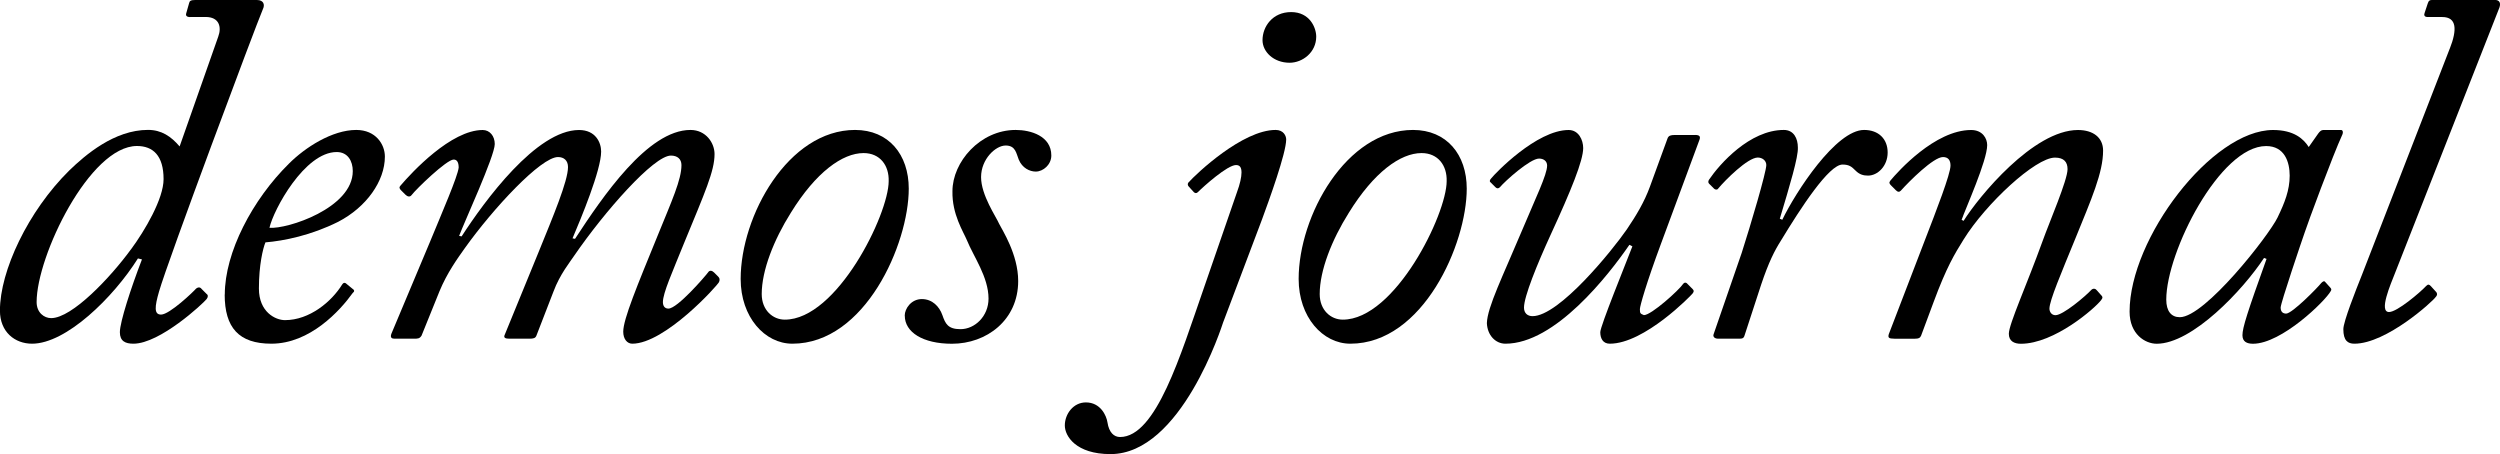
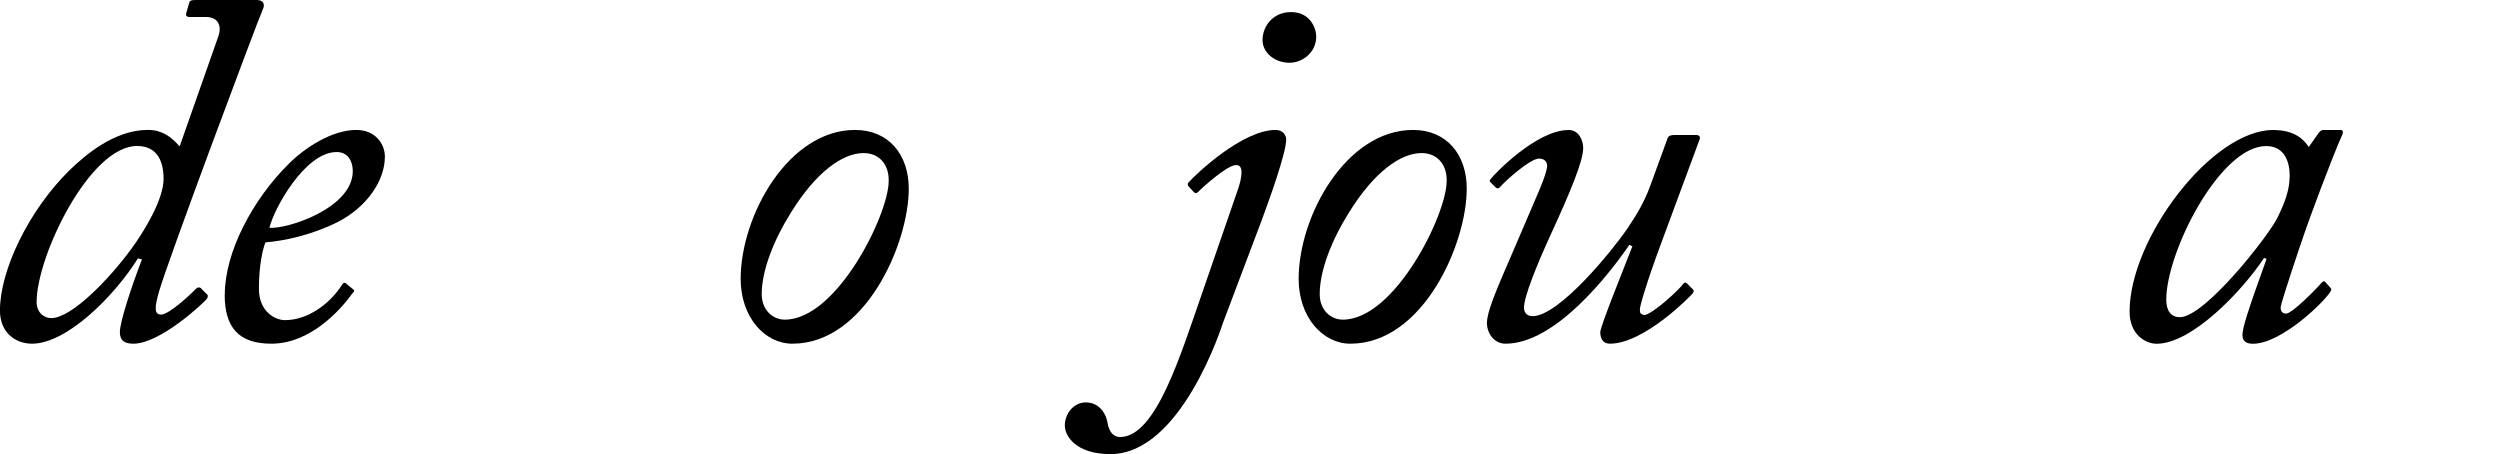
<svg xmlns="http://www.w3.org/2000/svg" id="Layer_1" data-name="Layer 1" version="1.1" viewBox="0 0 459.42 83.45">
  <path d="M34.95,3.14c-.74,0-.83-.37-.74-.65l.55-1.94c.09-.37.28-.55,1.11-.55h11.34c1.29,0,1.48.92,1.11,1.66-1.38,3.23-17.52,46.38-19.09,51.91-.83,2.86-.92,4.24.37,4.24,1.57,0,5.99-4.24,6.45-4.79.37-.28.74-.28,1.01.09l.92.92c.28.18.28.55,0,.92-.65.83-8.58,8.21-13.46,8.21-1.48,0-2.49-.46-2.49-2.12,0-1.84,2.03-8.12,4.06-13.37l-.74-.18c-4.52,7.19-13.19,15.67-19.46,15.67-3.13,0-5.9-2.12-5.9-6.09,0-7.28,5.16-18.26,12.73-25.73,2.95-2.86,8.3-7.47,14.48-7.47,2.49,0,4.24,1.2,5.81,3.04l7.1-20.19c.65-1.75.18-3.6-2.31-3.6h-2.86ZM24.07,45.83c2.58-3.5,5.99-9.31,5.99-12.91,0-4.33-1.94-6.09-4.89-6.09-8.67,0-18.44,20.19-18.44,28.68,0,1.94,1.38,2.95,2.67,2.95,3.87,0,10.97-7.56,14.66-12.63Z" fill="#000" stroke-width="0" />
  <path d="M41.31,54.13c0-7.75,5.07-17.43,11.8-24.07,2.95-2.95,7.93-6.18,12.36-6.18,3.6,0,5.26,2.67,5.26,4.89,0,4.52-3.41,9.31-8.58,11.99-4.98,2.49-9.96,3.5-13.37,3.78-.46,1.11-1.2,4.15-1.2,8.48s3.04,5.81,4.79,5.81c4.52,0,8.58-3.41,10.51-6.55.18-.28.46-.46.83-.09l1.01.83c.46.28.46.55.09.83-2.31,3.23-7.84,9.31-14.94,9.31-5.99,0-8.58-2.95-8.58-9.04ZM49.52,41.86c3.23.28,15.31-3.6,15.31-10.42,0-1.84-.92-3.5-2.95-3.5-5.9,0-11.62,10.6-12.36,13.92Z" fill="#000" stroke-width="0" />
-   <path d="M72.48,62.24c-.46,0-.83-.18-.55-.92l7.01-16.69c2.4-5.81,5.16-12.17,5.35-13.83,0-.92-.28-1.48-.92-1.48-1.29,0-6.92,5.44-7.75,6.55-.28.37-.74.28-1.11-.09l-.83-.83c-.28-.28-.37-.55-.09-.83,2.12-2.49,9.31-10.23,15.12-10.23,1.29,0,2.21,1.11,2.21,2.58,0,2.21-5.62,14.38-6.55,16.88l.46.09c4.24-6.55,13.74-19.55,21.58-19.55,3.04,0,4.06,2.3,4.06,3.96,0,3.41-3.69,12.26-5.26,15.95l.46.09c5.07-7.75,13.37-20.01,21.21-20.01,2.86,0,4.43,2.4,4.43,4.43,0,3.13-1.75,7.01-5.62,16.41-2.12,5.26-3.87,9.13-3.87,10.79,0,.65.28,1.2,1.01,1.2,1.66,0,6.73-5.9,7.28-6.64.28-.46.74-.37,1.11,0l.74.74c.28.28.37.55.18,1.01-.28.65-9.96,11.34-15.95,11.34-.92,0-1.66-.83-1.66-2.21,0-2.3,2.58-8.48,6.27-17.52,2.67-6.55,4.43-10.42,4.43-13.09,0-1.11-.74-1.75-1.94-1.75-3.14,0-12.17,10.24-17.8,18.44-.65,1.01-2.58,3.32-3.78,6.55l-3.14,8.11c-.18.46-.55.55-1.29.55h-3.69c-.74,0-1.11-.18-.83-.74l6.27-15.31c2.58-6.36,5.35-12.91,5.35-15.49,0-1.2-.74-1.84-1.84-1.84-3.13,0-11.9,9.41-17.15,16.78-1.38,1.94-3.23,4.52-4.61,7.84l-3.32,8.21c-.37.55-.65.55-1.48.55h-3.5Z" fill="#000" stroke-width="0" />
  <path d="M136.11,51.27c0-11.62,8.76-27.39,21.02-27.39,6.18,0,9.87,4.52,9.87,10.79,0,10.14-8.02,28.49-21.39,28.49-5.07,0-9.5-4.89-9.5-11.89ZM163.31,33.29c.09-2.86-1.57-5.16-4.61-5.16-3.87,0-8.76,3.5-13.37,10.97-3.13,4.98-5.35,10.6-5.35,14.94,0,2.95,2.03,4.7,4.24,4.7,9.59,0,19.09-19.36,19.09-25.45Z" fill="#000" stroke-width="0" />
-   <path d="M166.26,58c0-1.29,1.2-3.04,3.14-3.04s3.23,1.38,3.78,2.95,1.01,2.58,3.32,2.58c2.67,0,5.16-2.4,5.16-5.62,0-3.96-2.77-7.75-3.96-10.7-.65-1.57-2.77-4.79-2.67-9.04,0-5.35,5.07-11.25,11.62-11.25,2.77,0,6.55,1.11,6.55,4.7,0,1.66-1.48,2.95-2.86,2.95-1.11,0-2.49-.65-3.13-2.21-.46-1.11-.55-2.58-2.4-2.58s-4.52,2.49-4.52,5.81,2.77,7.28,3.32,8.58c.55,1.11,3.5,5.62,3.5,10.51,0,7.19-5.81,11.53-12.17,11.53-5.35,0-8.67-2.12-8.67-5.16Z" fill="#000" stroke-width="0" />
  <path d="M224.82,59.11c-.28.83-7.75,24.34-20.75,24.34-6.36,0-8.39-3.32-8.39-5.26,0-2.12,1.57-4.24,3.87-4.24,2.67,0,3.78,2.4,3.97,3.69.28,1.84,1.2,2.67,2.31,2.67,6.64,0,11.16-15.21,15.31-27.11l6.18-17.89c.55-1.48.83-2.77.83-3.6,0-.92-.28-1.38-1.01-1.38-1.57,0-5.9,3.87-7.01,4.98-.28.28-.55.18-.74,0l-.92-1.01c-.18-.18-.28-.46-.09-.74,1.48-1.66,9.96-9.68,16.04-9.68,1.47,0,1.94,1.11,1.94,1.75,0,2.49-3.14,11.16-4.43,14.66l-7.1,18.81ZM232.01,7.38c0-2.49,1.84-5.16,5.26-5.16s4.61,2.86,4.61,4.52c0,2.86-2.49,4.79-4.89,4.79-2.95,0-4.98-2.03-4.98-4.15Z" fill="#000" stroke-width="0" />
  <path d="M238.65,51.27c0-11.62,8.76-27.39,21.02-27.39,6.18,0,9.87,4.52,9.87,10.79,0,10.14-8.02,28.49-21.39,28.49-5.07,0-9.5-4.89-9.5-11.89ZM265.85,33.29c.09-2.86-1.57-5.16-4.61-5.16-3.87,0-8.76,3.5-13.37,10.97-3.13,4.98-5.35,10.6-5.35,14.94,0,2.95,2.03,4.7,4.24,4.7,9.59,0,19.09-19.36,19.09-25.45Z" fill="#000" stroke-width="0" />
  <path d="M311.5,24.8c.83,0,1.01.28.83.83l-7.1,19.18c-2.67,7.19-3.87,11.43-3.87,11.99,0,.83.09.83.74,1.11,1.38,0,6.46-4.61,7.19-5.72.18-.28.55-.37.83,0l.92.92c.28.28.28.46,0,.83-.28.37-8.85,9.22-15.21,9.22-1.29,0-1.75-1.01-1.75-2.12s4.7-12.63,5.9-15.77l-.55-.28c-3.87,5.62-13.65,18.17-22.78,18.17-1.84,0-3.32-1.57-3.41-3.78.09-2.95,2.95-8.67,6.55-17.24,2.4-5.72,4.52-10.05,4.52-11.71,0-.83-.65-1.29-1.48-1.29-1.66,0-6.27,4.15-7.19,5.26-.28.28-.55.28-.83,0l-.83-.83c-.28-.18-.28-.46.09-.83.65-.83,8.3-8.85,14.2-8.85,1.84,0,2.67,1.84,2.67,3.32,0,2.3-2.21,7.75-5.99,15.95-2.49,5.44-4.89,11.34-4.89,13.37,0,1.01.64,1.57,1.57,1.57,4.89,0,14.66-12.08,17.33-15.95,1.75-2.58,3.23-5.07,4.24-7.84l3.23-8.85c.18-.55.65-.65,1.29-.65h3.78Z" fill="#000" stroke-width="0" />
-   <path d="M315.74,62.24c-.65,0-1.01-.37-.83-.83l5.16-14.94c1.66-5.16,4.52-14.85,4.52-16.14,0-.83-.74-1.38-1.57-1.38-1.84,0-5.99,4.15-7.29,5.72-.18.28-.55.18-.74,0l-.92-.92c-.18-.18-.18-.46,0-.74,1.94-2.86,7.47-9.13,13.74-9.13,1.84,0,2.58,1.57,2.58,3.23.09,1.75-1.47,6.92-3.32,13.09l.46.18c2.49-5.16,9.87-16.5,15.03-16.5,2.67,0,4.33,1.66,4.33,4.15s-1.84,4.24-3.6,4.24c-.83,0-1.57-.18-2.3-.92s-1.2-1.11-2.4-1.11c-2.49,0-7.65,7.93-11.34,14.02-1.11,1.75-2.21,3.87-3.6,8.02l-3.04,9.31c-.18.65-.46.65-1.2.65h-3.69Z" fill="#000" stroke-width="0" />
-   <path d="M348.11,62.24c-1.01,0-1.2-.18-1.01-.83l6.55-17.06c2.21-5.72,4.79-12.36,4.79-13.92,0-.92-.37-1.57-1.38-1.57-1.75,0-6.18,4.43-7.75,6.18-.28.28-.55.28-.92-.09l-.83-.83c-.37-.37-.46-.55-.18-.92,1.38-1.66,8.21-9.31,14.85-9.31,2.12,0,2.95,1.57,2.95,2.77,0,2.86-3.96,11.62-4.7,13.74l.37.18c2.77-4.43,12.82-16.69,21.02-16.69,2.77,0,4.61,1.38,4.61,3.78,0,4.06-2.12,8.85-5.16,16.32-2.49,6.09-4.7,11.25-4.7,12.73,0,.55.37,1.2,1.11,1.2,1.38,0,5.44-3.41,6.64-4.7.37-.28.74-.18,1.01.18l.65.74c.37.37.46.55.09,1.01-1.11,1.47-8.58,8.02-14.75,8.02-1.2,0-2.21-.46-2.21-1.84,0-1.75,3.32-9.04,6.18-16.97,1.29-3.6,4.61-11.25,4.61-13.28,0-1.29-.65-2.12-2.31-2.12-3.6,0-12.72,8.48-16.78,15.03-1.66,2.67-3.14,5.07-5.53,11.53l-2.3,6.18c-.18.37-.37.55-1.29.55h-3.6Z" fill="#000" stroke-width="0" />
  <path d="M430.18,23.88c.37,0,.46.46.28.83-1.75,3.78-6.45,16.51-6.92,17.98-.55,1.57-4.43,13-4.43,13.83s.46,1.11,1.01,1.11c1.11,0,5.81-4.79,6.45-5.62.28-.28.55-.46.74-.18l.83.92c.28.28.37.46.18.74-1.01,1.84-9.04,9.68-14.29,9.68-1.11,0-1.94-.37-1.94-1.57,0-1.38.92-4.24,4.43-14.02l-.46-.18c-3.87,5.9-13.19,15.77-19.73,15.77-2.12,0-4.98-1.75-4.98-5.9,0-13.46,15.12-33.38,26.37-33.38,3.87,0,5.62,1.66,6.55,3.13l1.75-2.49c.28-.37.55-.64.92-.64h3.23ZM418.56,39.93c1.29-2.67,2.21-4.98,2.21-7.65,0-2.49-.92-5.44-4.33-5.44-8.48,0-18.35,19.46-18.35,28.22,0,2.12.92,3.23,2.49,3.23,4.61,0,16.32-14.94,17.98-18.35Z" fill="#000" stroke-width="0" />
-   <path d="M450.19,8.94c1.38-3.5,1.29-5.81-1.38-5.81h-2.67c-.65,0-.74-.37-.55-.83l.55-1.66c.18-.55.37-.65.92-.65h11.43c.83,0,1.11.55.83,1.38l-19.18,48.78c-.83,2.12-3.04,7.19-1.11,7.19,1.48,0,5.72-3.6,6.82-4.79.37-.37.55-.28.83,0l1.01,1.11c.18.18.28.55-.09.92-.46.74-9.04,8.58-14.94,8.58-1.2,0-2.03-.55-2.03-2.67,0-1.38,2.3-7.19,3.41-9.96l16.14-41.59Z" fill="#000" stroke-width="0" />
</svg>